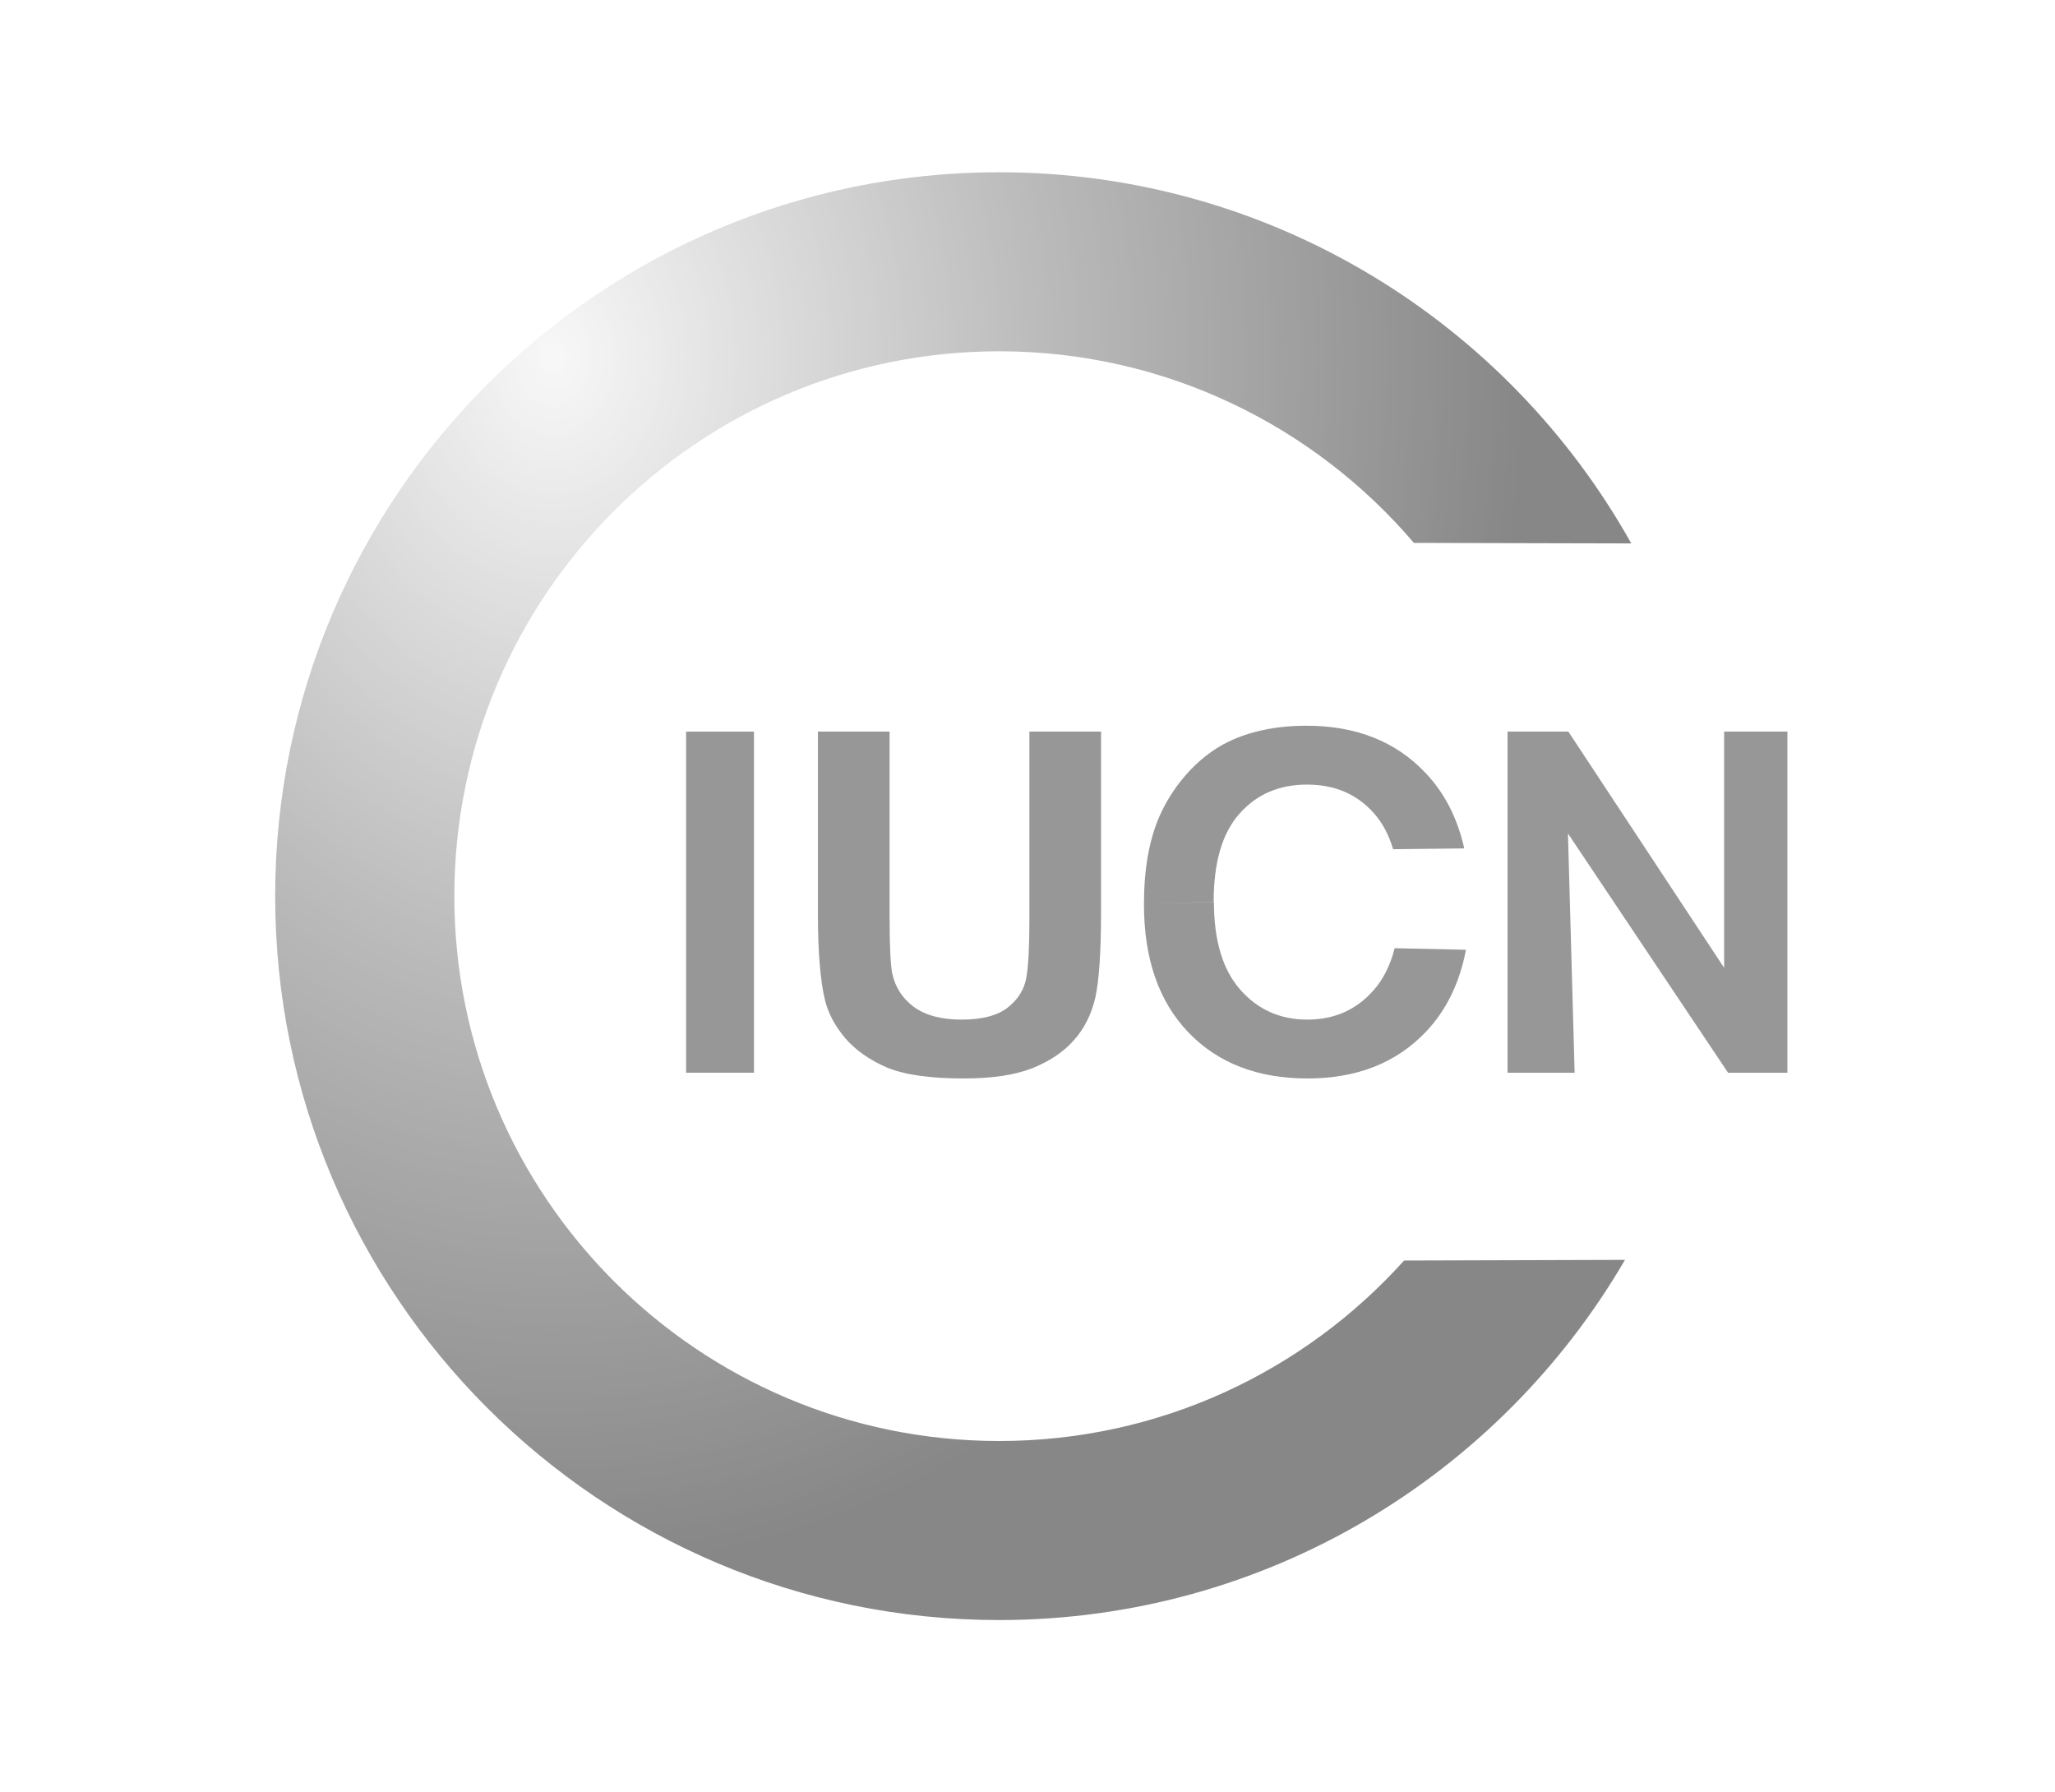
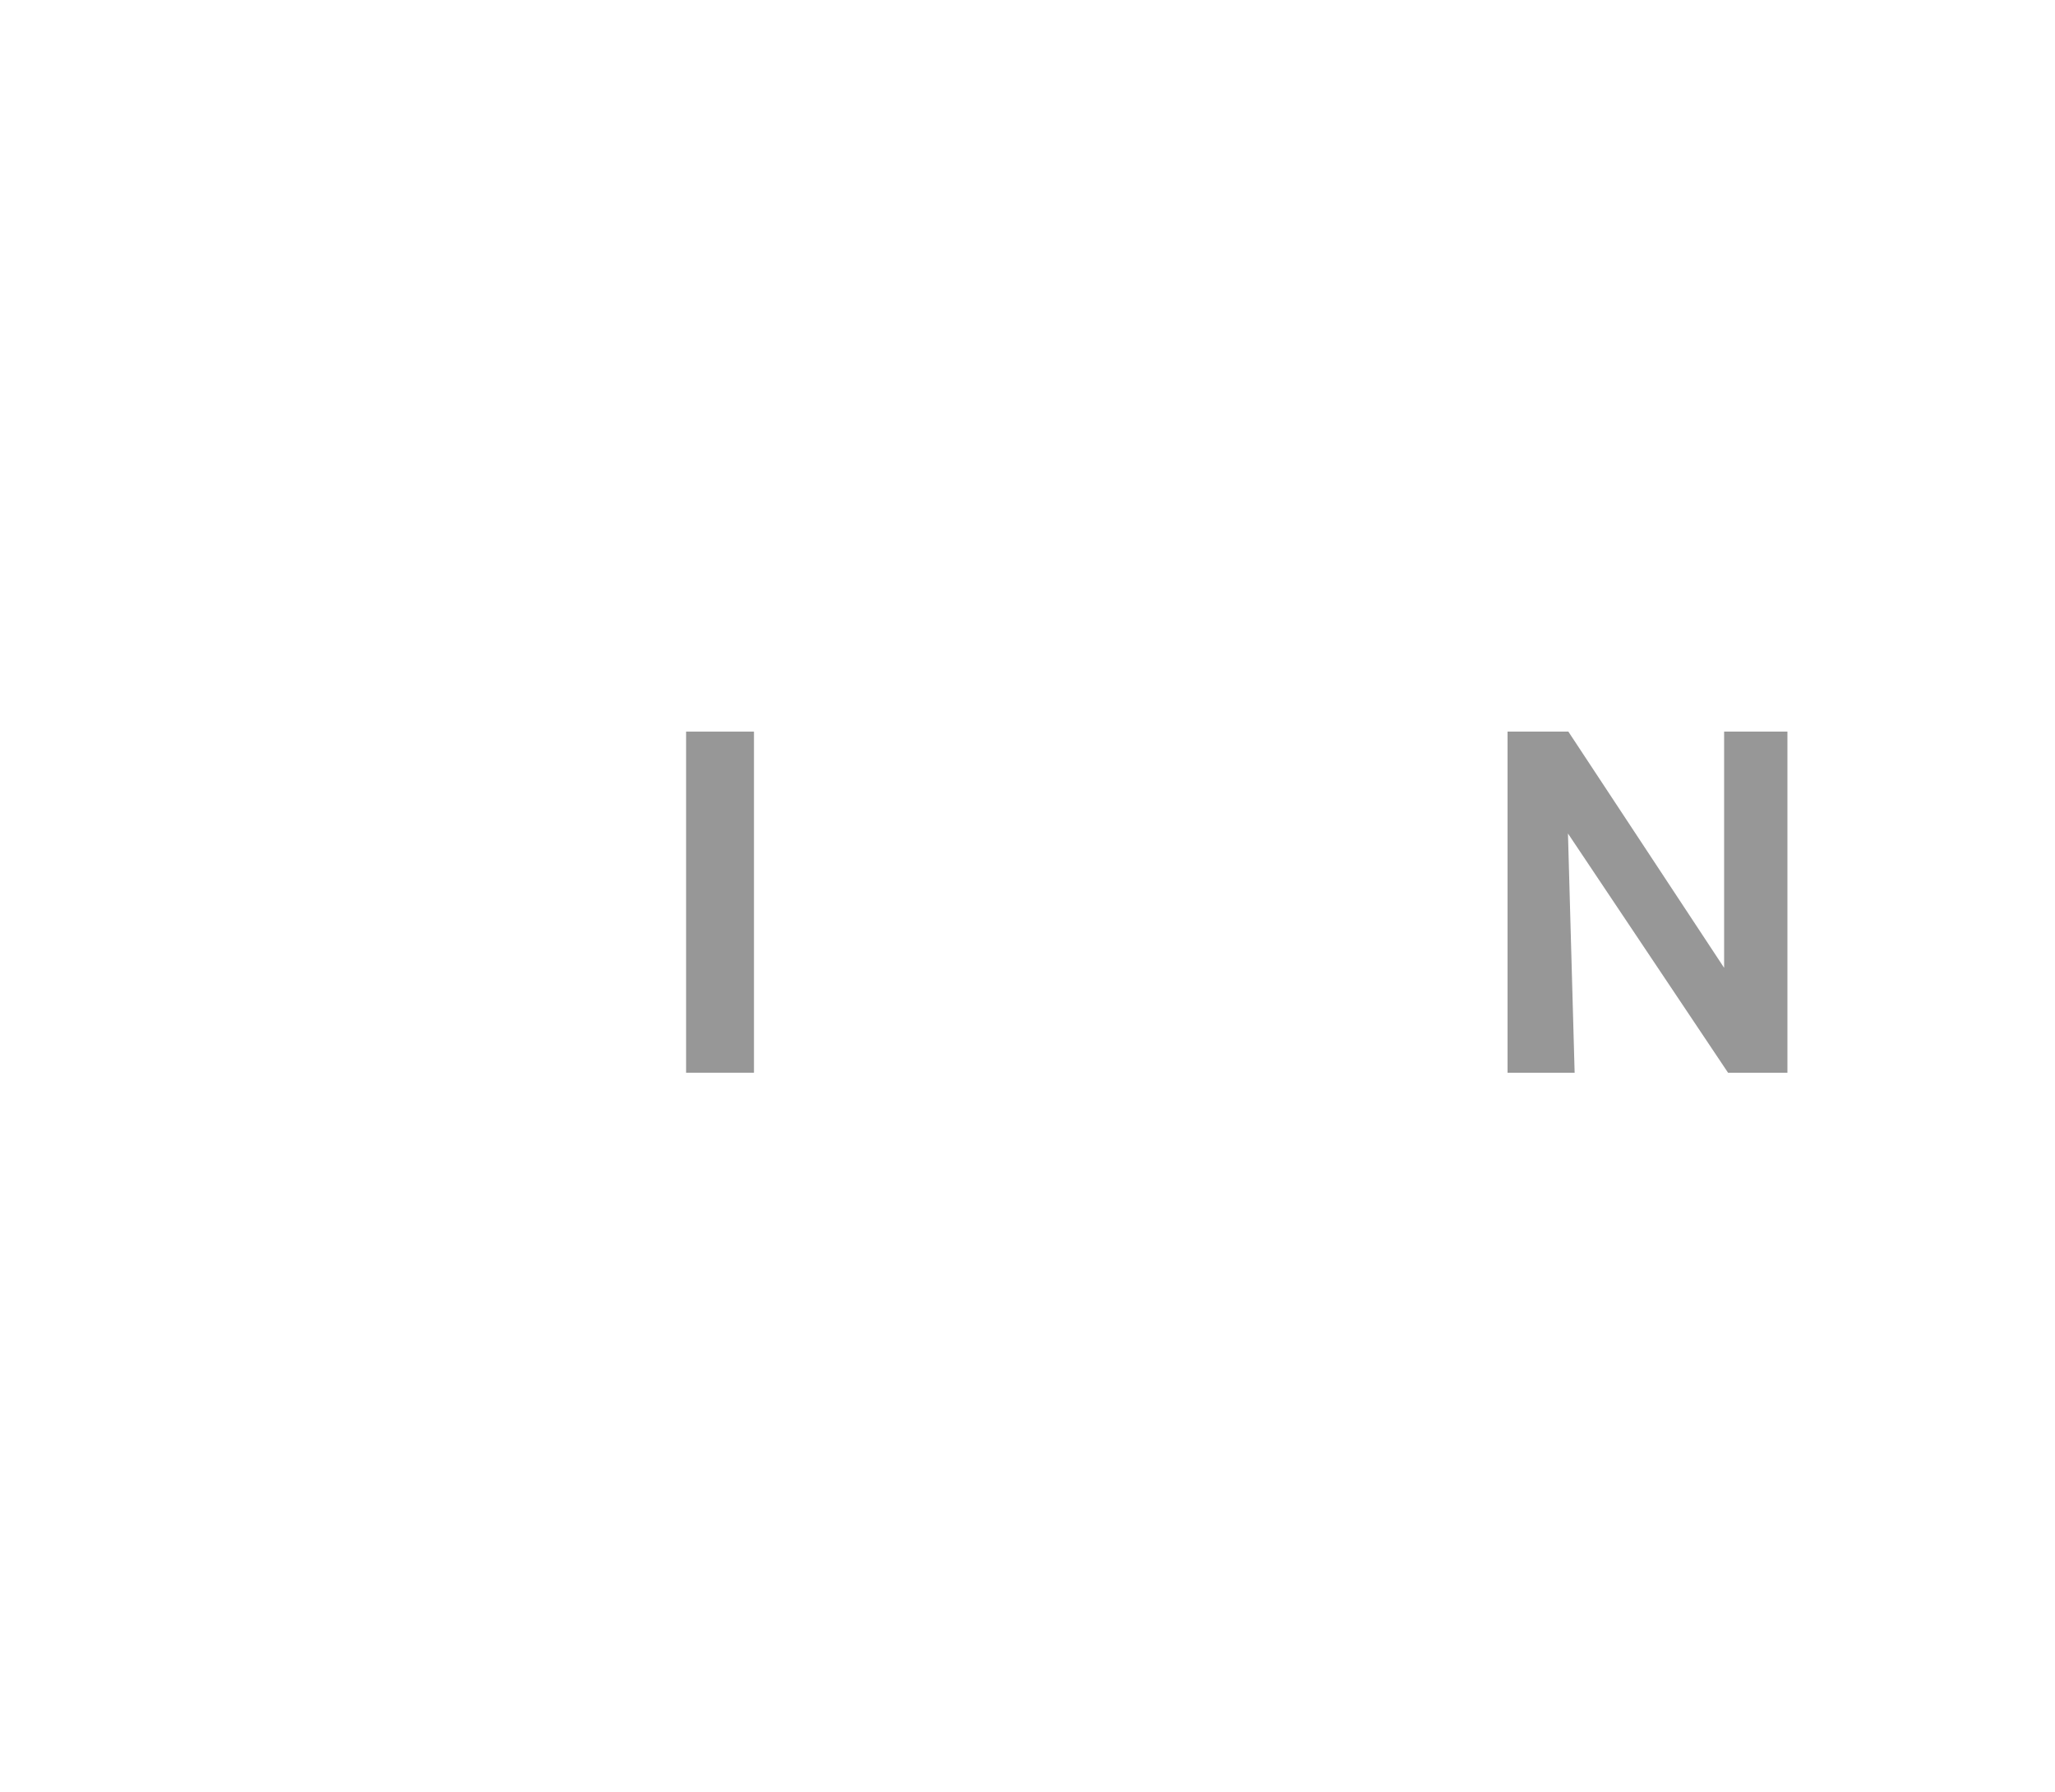
<svg xmlns="http://www.w3.org/2000/svg" id="Capa_1" x="0px" y="0px" viewBox="0 0 157.13 137.04" style="enable-background:new 0 0 157.13 137.04;" xml:space="preserve">
  <style type="text/css">	.st0{opacity:0.6;}	.st1{fill:#515151;}	.st2{fill:#BBBBBB;}	.st3{fill-rule:evenodd;clip-rule:evenodd;fill:#BBBBBB;}	.st4{fill-rule:evenodd;clip-rule:evenodd;fill:#6B6B6B;}	.st5{fill-rule:evenodd;clip-rule:evenodd;fill:#515151;}	.st6{fill-rule:evenodd;clip-rule:evenodd;fill:#4E5152;}	.st7{fill:#7D7D7D;}	.st8{fill:#858585;}	.st9{fill:#4D4D4D;}	.st10{fill:#6E6E6E;}	.st11{fill:none;}	.st12{fill:#EDEDED;}	.st13{fill:#898989;}	.st14{fill:#C4C4C4;}	.st15{fill:#C8C8C8;}	.st16{fill:#B2B2B2;}	.st17{opacity:0.6;fill:#515151;}	.st18{fill-rule:evenodd;clip-rule:evenodd;fill:#9B9B9B;}	.st19{fill-rule:evenodd;clip-rule:evenodd;fill:#515151;stroke:#515151;stroke-width:0.261;stroke-miterlimit:3.864;}	.st20{clip-path:url(#SVGID_00000121250401019295697800000010355756937886877350_);fill:#515151;}	.st21{fill-rule:evenodd;clip-rule:evenodd;fill:#3B3B3B;stroke:#1B1B1B;stroke-width:0.079;stroke-miterlimit:3.864;}	.st22{fill-rule:evenodd;clip-rule:evenodd;fill:#7A7A7A;stroke:#1B1B1B;stroke-width:0.079;stroke-miterlimit:3.864;}	.st23{fill-rule:evenodd;clip-rule:evenodd;fill:#7A7A7A;}	.st24{fill-rule:evenodd;clip-rule:evenodd;fill:#7A7A7A;stroke:#1B1B1B;stroke-width:0.091;stroke-miterlimit:3.864;}			.st25{clip-path:url(#SVGID_00000145053502917535618230000001830555821528931970_);fill-rule:evenodd;clip-rule:evenodd;fill:#7A7A7A;stroke:#1B1B1B;stroke-width:0.091;stroke-miterlimit:3.864;}	.st26{fill:none;stroke:#1B1B1B;stroke-width:0.079;stroke-miterlimit:3.864;}	.st27{fill-rule:evenodd;clip-rule:evenodd;fill:#FFFFFF;stroke:#1B1B1B;stroke-width:0.079;stroke-miterlimit:3.864;}	.st28{fill-rule:evenodd;clip-rule:evenodd;fill:#494949;stroke:#1B1B1B;stroke-width:0.079;stroke-miterlimit:3.864;}	.st29{fill-rule:evenodd;clip-rule:evenodd;fill:#3B3B3B;}	.st30{clip-path:url(#SVGID_00000036966123433300354210000006540095517620851334_);}	.st31{fill:none;stroke:#1B1B1B;stroke-width:0.099;stroke-miterlimit:3.864;}	.st32{fill:none;stroke:#1B1B1B;stroke-width:0.119;stroke-miterlimit:3.864;}	.st33{fill:none;stroke:#1B1B1B;stroke-width:0.139;stroke-miterlimit:3.864;}	.st34{fill:none;stroke:#1B1B1B;stroke-width:0.155;stroke-miterlimit:3.864;}	.st35{fill:none;stroke:#1B1B1B;stroke-width:0.175;stroke-miterlimit:3.864;}	.st36{fill:none;stroke:#1B1B1B;stroke-width:0.194;stroke-miterlimit:3.864;}	.st37{fill:#7A7A7A;stroke:#1B1B1B;stroke-width:0.079;stroke-miterlimit:3.864;}	.st38{fill-rule:evenodd;clip-rule:evenodd;fill:#7A7A7A;stroke:#1B1B1B;stroke-width:0.119;stroke-miterlimit:3.864;}	.st39{fill-rule:evenodd;clip-rule:evenodd;fill:#3B3B3B;stroke:#1B1B1B;stroke-width:0.119;stroke-miterlimit:3.864;}	.st40{fill-rule:evenodd;clip-rule:evenodd;fill:#BABABA;stroke:#1B1B1B;stroke-width:0.119;stroke-miterlimit:3.864;}	.st41{fill-rule:evenodd;clip-rule:evenodd;fill:#BABABA;}			.st42{clip-path:url(#SVGID_00000071552977607048843960000004080638243139659429_);fill:none;stroke:#1B1B1B;stroke-width:0.119;stroke-miterlimit:3.864;}			.st43{clip-path:url(#SVGID_00000000214948448773857420000005438023102025681549_);fill:none;stroke:#1B1B1B;stroke-width:0.119;stroke-miterlimit:3.864;}	.st44{fill-rule:evenodd;clip-rule:evenodd;fill:#3B3B3B;stroke:#1B1B1B;stroke-width:0.083;stroke-miterlimit:3.864;}	.st45{fill-rule:evenodd;clip-rule:evenodd;fill:#FFFFFF;stroke:#1B1B1B;stroke-width:0.07;stroke-miterlimit:3.864;}	.st46{fill:none;stroke:#1B1B1B;stroke-width:0.07;stroke-miterlimit:3.864;}	.st47{fill:none;stroke:#1B1B1B;stroke-width:0.079;stroke-linecap:round;stroke-miterlimit:3.864;}	.st48{clip-path:url(#SVGID_00000126281547916252577150000016068803385496429741_);}			.st49{clip-path:url(#SVGID_00000097502340911163751140000011413792560547605438_);fill-rule:evenodd;clip-rule:evenodd;fill:#7A7A7A;stroke:#1B1B1B;stroke-width:0.091;stroke-miterlimit:3.864;}			.st50{clip-path:url(#SVGID_00000090979722879526136570000006766685676645751199_);fill:none;stroke:#1B1B1B;stroke-width:0.119;stroke-miterlimit:3.864;}			.st51{clip-path:url(#SVGID_00000033368950227784344880000003515410629363593902_);fill:none;stroke:#1B1B1B;stroke-width:0.119;stroke-miterlimit:3.864;}	.st52{fill:none;stroke:#1B1B1B;stroke-width:0.015;stroke-miterlimit:3.864;}	.st53{clip-path:url(#SVGID_00000028319794723458616840000018374703998671367089_);}	.st54{clip-path:url(#SVGID_00000057137413888303160190000014854827548859654021_);}	.st55{clip-path:url(#SVGID_00000059274486864734549260000012621677035754189213_);}	.st56{fill:none;stroke:#1B1B1B;stroke-width:0.032;stroke-miterlimit:3.864;}	.st57{fill:none;stroke:#1B1B1B;stroke-width:0.066;stroke-miterlimit:3.864;}	.st58{fill:none;stroke:#1B1B1B;stroke-width:0.159;stroke-miterlimit:3.864;}	.st59{fill:none;stroke:#1B1B1B;stroke-width:0.178;stroke-miterlimit:3.864;}	.st60{fill:none;stroke:#1B1B1B;stroke-width:0.198;stroke-miterlimit:3.864;}	.st61{fill:none;stroke:#1B1B1B;stroke-width:0.218;stroke-miterlimit:3.864;}	.st62{fill:none;stroke:#1B1B1B;stroke-width:0.238;stroke-miterlimit:3.864;}	.st63{fill:none;stroke:#1B1B1B;stroke-width:0.258;stroke-miterlimit:3.864;}	.st64{fill:none;stroke:#1B1B1B;stroke-width:0.278;stroke-miterlimit:3.864;}	.st65{fill:none;stroke:#1B1B1B;stroke-width:0.297;stroke-miterlimit:3.864;}	.st66{fill:none;stroke:#1B1B1B;stroke-width:0.317;stroke-miterlimit:3.864;}	.st67{fill:none;stroke:#1B1B1B;stroke-width:0.337;stroke-miterlimit:3.864;}	.st68{fill:none;stroke:#1B1B1B;stroke-width:0.397;stroke-miterlimit:3.864;}			.st69{clip-path:url(#SVGID_00000067235328739695404170000015862272004070677434_);fill:none;stroke:#1B1B1B;stroke-width:0.025;stroke-miterlimit:3.864;}			.st70{clip-path:url(#SVGID_00000026883189695998738590000017269392857939070084_);fill:none;stroke:#1B1B1B;stroke-width:0.025;stroke-miterlimit:3.864;}			.st71{clip-path:url(#SVGID_00000044881817098399159730000003267560333883568269_);fill:none;stroke:#1B1B1B;stroke-width:0.025;stroke-miterlimit:3.864;}	.st72{fill-rule:evenodd;clip-rule:evenodd;fill:#FFFFFF;stroke:#1B1B1B;stroke-width:0.119;stroke-miterlimit:3.864;}	.st73{fill-rule:evenodd;clip-rule:evenodd;fill:#494949;stroke:#1B1B1B;stroke-width:0.119;stroke-miterlimit:3.864;}	.st74{fill:#7A7A7A;stroke:#1B1B1B;stroke-width:0.119;stroke-miterlimit:3.864;}			.st75{clip-path:url(#SVGID_00000083769858955976351750000011992622704226498213_);fill-rule:evenodd;clip-rule:evenodd;fill:#7A7A7A;stroke:#1B1B1B;stroke-width:0.079;stroke-miterlimit:3.864;}			.st76{clip-path:url(#SVGID_00000111150186305441983250000002340429221336028803_);fill-rule:evenodd;clip-rule:evenodd;fill:#7A7A7A;stroke:#1B1B1B;stroke-width:0.079;stroke-miterlimit:3.864;}	.st77{fill-rule:evenodd;clip-rule:evenodd;fill:#BABABA;stroke:#1B1B1B;stroke-width:0.159;stroke-miterlimit:3.864;}	.st78{fill-rule:evenodd;clip-rule:evenodd;fill:#3B3B3B;stroke:#1B1B1B;stroke-width:0.159;stroke-miterlimit:3.864;}			.st79{clip-path:url(#SVGID_00000172418147307126819010000001998883447331727545_);fill-rule:evenodd;clip-rule:evenodd;fill:#7A7A7A;stroke:#1B1B1B;stroke-width:0.159;stroke-miterlimit:3.864;}			.st80{clip-path:url(#SVGID_00000094586820320319975200000013362135579234250677_);fill-rule:evenodd;clip-rule:evenodd;fill:#7A7A7A;stroke:#1B1B1B;stroke-width:0.159;stroke-miterlimit:3.864;}			.st81{clip-path:url(#SVGID_00000073702865980003553010000007963679745607838601_);fill-rule:evenodd;clip-rule:evenodd;fill:#7A7A7A;stroke:#1B1B1B;stroke-width:0.159;stroke-miterlimit:3.864;}			.st82{clip-path:url(#SVGID_00000062908088176158330700000002916829319888971926_);fill-rule:evenodd;clip-rule:evenodd;fill:#7A7A7A;stroke:#1B1B1B;stroke-width:0.159;stroke-miterlimit:3.864;}			.st83{clip-path:url(#SVGID_00000047017660691844115150000006272063863988094652_);fill-rule:evenodd;clip-rule:evenodd;fill:#7A7A7A;stroke:#1B1B1B;stroke-width:0.159;stroke-miterlimit:3.864;}	.st84{fill:none;stroke:#3B3B3B;stroke-width:0.079;stroke-miterlimit:3.864;}	.st85{fill-rule:evenodd;clip-rule:evenodd;fill:#7A7A7A;stroke:#7A7A7A;stroke-width:0.079;stroke-miterlimit:3.864;}	.st86{fill-rule:evenodd;clip-rule:evenodd;fill:#494949;}	.st87{fill-rule:evenodd;clip-rule:evenodd;fill:#898989;stroke:#1B1B1B;stroke-width:0.119;stroke-miterlimit:3.864;}	.st88{fill-rule:evenodd;clip-rule:evenodd;fill:#1B1B1B;stroke:#1B1B1B;stroke-width:0.079;stroke-miterlimit:3.864;}	.st89{fill-rule:evenodd;clip-rule:evenodd;fill:#1B1B1B;stroke:#1B1B1B;stroke-width:0.015;stroke-miterlimit:3.864;}	.st90{fill-rule:evenodd;clip-rule:evenodd;fill:#D0D0D0;stroke:#1B1B1B;stroke-width:0.159;stroke-miterlimit:3.864;}	.st91{fill-rule:evenodd;clip-rule:evenodd;fill:#494949;stroke:#1B1B1B;stroke-width:0.159;stroke-miterlimit:3.864;}	.st92{fill-rule:evenodd;clip-rule:evenodd;fill:#7A7A7A;stroke:#1B1B1B;stroke-width:0.159;stroke-miterlimit:3.864;}	.st93{fill-rule:evenodd;clip-rule:evenodd;fill:#3B3B3B;stroke:#1B1B1B;stroke-width:0.185;stroke-miterlimit:3.864;}	.st94{fill-rule:evenodd;clip-rule:evenodd;fill:#7A7A7A;stroke:#1B1B1B;stroke-width:0.103;stroke-miterlimit:3.864;}	.st95{fill:none;stroke:#FFFFFF;stroke-width:0.897;stroke-linecap:round;stroke-miterlimit:3.864;}	.st96{fill:#B6B6B6;}	.st97{fill:url(#SVGID_00000171680431916802432370000006499292734644614275_);}	.st98{fill:url(#SVGID_00000114766702447698407020000000469116826852652192_);}	.st99{fill:url(#SVGID_00000088822076515791469140000006111067742683445670_);}	.st100{opacity:0.5;fill:url(#SVGID_00000154426411587646660150000008441381114526684063_);}	.st101{fill:url(#SVGID_00000079467148644564763610000010557707947275150751_);}	.st102{opacity:0.5;fill:url(#SVGID_00000001656102740578436540000000693784946835905927_);}	.st103{fill-rule:evenodd;clip-rule:evenodd;fill:url(#path3244_00000114066604676828949710000002724079852870169242_);}	.st104{fill-rule:evenodd;clip-rule:evenodd;fill:#898989;}	.st105{fill-rule:evenodd;clip-rule:evenodd;fill:#FFFFFF;}	.st106{fill:#B8B8B8;}	.st107{fill:#9F9F9F;}	.st108{opacity:0.55;}	.st109{fill-rule:evenodd;clip-rule:evenodd;fill:#969696;}	.st110{fill-rule:evenodd;clip-rule:evenodd;fill:url(#path2528_00000051363718701088135900000014550004882369925556_);}	.st111{fill-rule:evenodd;clip-rule:evenodd;fill:#202020;}	.st112{fill-rule:evenodd;clip-rule:evenodd;fill:#383838;}	.st113{fill-rule:evenodd;clip-rule:evenodd;fill:url(#path2556_00000051379677126974180820000011216764525898743222_);}	.st114{fill-rule:evenodd;clip-rule:evenodd;fill:url(#path2578_00000124863484796660106300000017379035898008640649_);}	.st115{fill-rule:evenodd;clip-rule:evenodd;fill:url(#path2616_00000070822808555770798400000001755793681778602146_);}	.st116{fill-rule:evenodd;clip-rule:evenodd;fill:url(#path2646_00000047738783287885955870000010294588516091839124_);}	.st117{fill-rule:evenodd;clip-rule:evenodd;fill:url(#path2674_00000129194963536616716730000008700068255140904861_);}	.st118{fill-rule:evenodd;clip-rule:evenodd;fill:#5F5F5F;}	.st119{fill-rule:evenodd;clip-rule:evenodd;fill:url(#path2696_00000170988082840209821120000013848749375058690217_);}	.st120{fill-rule:evenodd;clip-rule:evenodd;fill:#5E5E5E;}	.st121{fill-rule:evenodd;clip-rule:evenodd;fill:url(#path2726_00000135661353377760567560000012131213027171958187_);}	.st122{fill-rule:evenodd;clip-rule:evenodd;fill:#525252;}	.st123{fill-rule:evenodd;clip-rule:evenodd;fill:url(#path2748_00000005227313613073027750000009153774047554891428_);}	.st124{fill-rule:evenodd;clip-rule:evenodd;fill:#E9E9E9;}	.st125{fill-rule:evenodd;clip-rule:evenodd;fill:url(#path2776_00000146475644999728110930000013494822610976135846_);}	.st126{fill-rule:evenodd;clip-rule:evenodd;fill:url(#path2804_00000036938836630981617270000015935809770622624656_);}	.st127{fill-rule:evenodd;clip-rule:evenodd;fill:url(#path2850_00000161630553689184558760000007942470801572825012_);}	.st128{fill-rule:evenodd;clip-rule:evenodd;fill:url(#path2872_00000051347761769901206590000005909693245721393303_);}	.st129{fill-rule:evenodd;clip-rule:evenodd;fill:url(#path2914_00000107576294931013117560000015903469353671820716_);}	.st130{fill-rule:evenodd;clip-rule:evenodd;fill:url(#path2960_00000137101415886154783870000001533468610329098686_);}	.st131{fill-rule:evenodd;clip-rule:evenodd;fill:url(#path2984_00000161589904443091035380000007931819255882026119_);}	.st132{fill:#EDEDED;stroke:#EDEDED;stroke-width:0.238;stroke-miterlimit:10;}	.st133{fill:#A4A4A4;}	.st134{fill:url(#SVGID_00000021077427169324194530000002591437329640033708_);}	.st135{fill:url(#SVGID_00000051364069226237391740000008574275280578924676_);}	.st136{fill:url(#SVGID_00000182517620640107590090000012215472840514906515_);}	.st137{fill:url(#SVGID_00000124869050558611394250000014390194891589112463_);}	.st138{fill:url(#SVGID_00000093158977618656282320000014450704482571162251_);}	.st139{fill:url(#SVGID_00000167398130218276627190000001259861161273304752_);}	.st140{fill:url(#SVGID_00000031910125501989549280000011346558668617722243_);}	.st141{fill:url(#SVGID_00000108310111039814399380000004056033389193393035_);}	.st142{fill:url(#SVGID_00000121262999458878565980000017387074480875168701_);}	.st143{fill:url(#SVGID_00000048465969983415354930000018203234057171981201_);}	.st144{fill:url(#SVGID_00000150093699895476038440000012283804813071858575_);}	.st145{fill:url(#SVGID_00000153664929044623876620000007287207870938319004_);}	.st146{fill:url(#SVGID_00000058578976064149690970000011068908983134570426_);}	.st147{fill:url(#SVGID_00000043428599473084752160000006545709024442995381_);}	.st148{fill:url(#SVGID_00000008122510780599584610000011522343159711738266_);}	.st149{fill:url(#SVGID_00000130648494648641980860000003270979675889871548_);}	.st150{fill:url(#SVGID_00000134930473504638532820000009890884550178991753_);}	.st151{fill:url(#SVGID_00000019644801035006432130000012806534577688023224_);}	.st152{fill:url(#SVGID_00000165192992610166908490000014444969148198422691_);}	.st153{fill:url(#SVGID_00000153695198751371685760000016973645389564818342_);}	.st154{fill:url(#SVGID_00000169517689280212602070000001171306816086822311_);}	.st155{fill:url(#SVGID_00000170271869928517709360000012204198241386513839_);}	.st156{fill:url(#SVGID_00000116929511936310204160000014884583007057231491_);}	.st157{fill:url(#SVGID_00000155119321544156658350000016572545435974546345_);}	.st158{fill:url(#SVGID_00000120551748298711148370000002250952725492015544_);}	.st159{fill:url(#SVGID_00000085249822276462971260000010007845627537698689_);}	.st160{fill:url(#SVGID_00000016760164845784894170000000346860461510271630_);}	.st161{fill:url(#SVGID_00000017499734405852493720000008393586239026720186_);}	.st162{fill:url(#SVGID_00000114779210689385464200000015202176914409902527_);}	.st163{fill:url(#SVGID_00000110443738403947098070000016868931657854357677_);}	.st164{fill:url(#SVGID_00000138541108270734248010000006138659178007778720_);}	.st165{fill:url(#SVGID_00000112606193228682786240000008674620242990485674_);}	.st166{fill:url(#SVGID_00000163772306557069557190000001014088981290241425_);}	.st167{fill:url(#SVGID_00000146479525314383899470000009857044801538873746_);}	.st168{fill:url(#SVGID_00000163040802812809499710000001119208536182933935_);}	.st169{fill:url(#SVGID_00000060004531810824393310000014447616728624438943_);}	.st170{fill:url(#SVGID_00000127760781838718459250000000727102016504424366_);}	.st171{fill:url(#SVGID_00000139991793095935785710000000068546076426508958_);}	.st172{fill:url(#SVGID_00000005243193107031747870000002350495385680999850_);}	.st173{fill:url(#SVGID_00000169549006325004946240000011689896982642395290_);}	.st174{fill:url(#SVGID_00000062910683990384080710000012324923078241535374_);}	.st175{fill:#9B9B9B;}	.st176{clip-path:url(#SVGID_00000028326886010120776560000000386199704227008678_);fill:#515151;}			.st177{clip-path:url(#SVGID_00000149364694935336381500000007530235347613944748_);fill:url(#SVGID_00000030477448577598726620000005597515042207515827_);}			.st178{clip-path:url(#SVGID_00000122698060179991354260000011696760291371101593_);fill:url(#SVGID_00000182503959719961185760000000801521468527030709_);}			.st179{clip-path:url(#SVGID_00000096043785394177512380000008444388014514632323_);fill:url(#SVGID_00000057851464111142404950000009372396443470305209_);}			.st180{clip-path:url(#SVGID_00000103972170347225068110000007714323588940218041_);fill:url(#SVGID_00000049910220513141146170000012939672040642134160_);}			.st181{clip-path:url(#SVGID_00000052065425823971450140000007202089843390893207_);fill:url(#SVGID_00000181771371300101759490000013668281570874141833_);}			.st182{clip-path:url(#SVGID_00000090256515874342775770000001376996379544934331_);fill:url(#SVGID_00000036962282390554852590000010421451859057463460_);}	.st183{filter:url(#Adobe_OpacityMaskFilter);}	.st184{clip-path:url(#SVGID_00000121970689058493408520000004134821548757793420_);}			.st185{clip-path:url(#SVGID_00000100379039408715581430000013216365287007398808_);fill:url(#SVGID_00000006697081515640693930000003607072525295624359_);}			.st186{clip-path:url(#SVGID_00000121970689058493408520000004134821548757793420_);mask:url(#SVGID_00000152245368753240539160000004940227769446274964_);fill:url(#SVGID_00000052083585763424944240000010981810996295248257_);}			.st187{clip-path:url(#SVGID_00000018225163874213379110000007015490048065886631_);fill:url(#SVGID_00000025433186587802569280000011053922342611215254_);}			.st188{clip-path:url(#SVGID_00000068662674878832849610000014252200441587172495_);fill:url(#SVGID_00000115488931907788917890000005988171725290389430_);}			.st189{clip-path:url(#SVGID_00000143578853604659515860000003035183685892743358_);fill:url(#SVGID_00000134943206972866462250000016637707709016872382_);}			.st190{clip-path:url(#SVGID_00000106841027848887095050000012130045775253308835_);fill:url(#SVGID_00000183931640394395693680000004757064305274233490_);}			.st191{clip-path:url(#SVGID_00000075163988403781271510000017085806472485218959_);fill:url(#SVGID_00000118360554596403850210000008290872622493782924_);}			.st192{clip-path:url(#SVGID_00000016760888027916262490000003507028648575596478_);fill:url(#SVGID_00000021803330174436474430000007629028061646832295_);}	.st193{filter:url(#Adobe_OpacityMaskFilter_00000134229778308836456780000011511173879702276512_);}	.st194{clip-path:url(#SVGID_00000128473425922255295670000007966606363831652542_);}			.st195{clip-path:url(#SVGID_00000097485872782732326270000016751673853131897217_);fill:url(#SVGID_00000068671881968700135160000001681846497415938989_);}			.st196{clip-path:url(#SVGID_00000128473425922255295670000007966606363831652542_);mask:url(#SVGID_00000022525764009262632810000017169903227524127883_);fill:url(#SVGID_00000013162738884606045830000014816858971861269902_);}			.st197{clip-path:url(#SVGID_00000016791656605272140210000009690020920697337778_);fill:url(#SVGID_00000086666767935611789570000005552407862979487163_);}	.st198{filter:url(#Adobe_OpacityMaskFilter_00000156585894388796608640000013252955643674554263_);}	.st199{clip-path:url(#SVGID_00000056426526393982828950000011891417061433273527_);}			.st200{clip-path:url(#SVGID_00000163783084929751119000000017920542970294868360_);fill:url(#SVGID_00000087393824313254525710000018074447079070213517_);}			.st201{clip-path:url(#SVGID_00000056426526393982828950000011891417061433273527_);mask:url(#SVGID_00000114762976812311052150000006194665947934154375_);fill:url(#SVGID_00000181804890723489061800000014215600060726075324_);}			.st202{clip-path:url(#SVGID_00000163064285901101987280000015164865533078427791_);fill:url(#SVGID_00000097464760612684168410000004030780609859880121_);}	.st203{filter:url(#Adobe_OpacityMaskFilter_00000170977136165237481480000005150079183764413316_);}			.st204{clip-path:url(#SVGID_00000052090140187564890560000006929240382776557451_);fill:url(#SVGID_00000145023585206458324900000000821030943130764223_);}			.st205{clip-path:url(#SVGID_00000052090140187564890560000006929240382776557451_);mask:url(#SVGID_00000038372558685028416670000017309670454694195891_);fill:url(#SVGID_00000039823032443720957500000011679996109929426343_);}	.st206{filter:url(#Adobe_OpacityMaskFilter_00000000191585696922105850000004353902746969538211_);}	.st207{clip-path:url(#SVGID_00000085233816717428273690000007959101947899575485_);}			.st208{clip-path:url(#SVGID_00000044175085644842895070000007696196155160350338_);fill:url(#SVGID_00000008107590103113601980000001567555108119298997_);}			.st209{clip-path:url(#SVGID_00000085233816717428273690000007959101947899575485_);mask:url(#SVGID_00000101087035569570948610000015807664985311661474_);fill:url(#SVGID_00000044872548858653284750000012353062679634705573_);}	.st210{fill:#C6C6C6;}	.st211{fill:#666666;}	.st212{fill:#525252;}	.st213{fill:#434343;}</style>
  <g class="st0">
    <path id="path3237" class="st1" d="M52.46,82.02V55.94h5.19v26.08H52.46" />
-     <path id="path3235" class="st1" d="M62.54,55.94h5.48v14.12c0,2.24,0.07,3.69,0.2,4.36c0.23,1.07,0.79,1.93,1.67,2.58  c0.89,0.64,2.1,0.96,3.63,0.96c1.55,0,2.73-0.3,3.52-0.91c0.79-0.62,1.26-1.37,1.43-2.26c0.16-0.89,0.24-2.37,0.24-4.43V55.94h5.48  v13.7c0,3.13-0.15,5.34-0.44,6.64c-0.3,1.29-0.85,2.38-1.65,3.27c-0.79,0.89-1.85,1.6-3.18,2.13c-1.33,0.52-3.07,0.78-5.22,0.78  c-2.59,0-4.56-0.28-5.91-0.85c-1.33-0.58-2.39-1.33-3.17-2.24c-0.78-0.93-1.29-1.89-1.54-2.9c-0.36-1.49-0.54-3.7-0.54-6.62V55.94" />
-     <path id="path3233" class="st1" d="M87.47,69.14c0-2.66,0.39-4.89,1.17-6.69c0.58-1.33,1.38-2.52,2.38-3.58  c1.02-1.06,2.13-1.84,3.33-2.35c1.6-0.69,3.45-1.03,5.54-1.03c3.79,0,6.81,1.19,9.08,3.58c1.48,1.54,2.47,3.48,2.99,5.8l-5.44,0.06  c-0.32-1.09-0.81-2-1.45-2.73c-1.29-1.47-3-2.21-5.14-2.21c-2.14,0-3.86,0.75-5.17,2.24c-1.31,1.48-1.96,3.72-1.96,6.72   M92.82,68.96c0,2.95,0.67,5.19,2.02,6.72c1.34,1.52,3.05,2.28,5.12,2.28c2.07,0,3.76-0.75,5.08-2.26c0.74-0.84,1.27-1.91,1.6-3.2  l5.45,0.12c-0.48,2.53-1.5,4.63-3.07,6.28c-2.26,2.37-5.27,3.56-9.05,3.56c-3.82,0-6.86-1.18-9.12-3.54  c-2.26-2.37-3.38-5.63-3.38-9.78" />
    <path id="text2454" class="st1" d="M115.27,82.02V55.94h4.65L131.83,74V55.94h4.84v26.08h-4.54l-12.24-18.29l0.51,18.29H115.27" />
    <radialGradient id="path3244_00000145039881165130830920000011135405762681340304_" cx="2003.514" cy="181.34" r="52.044" gradientTransform="matrix(1.427 0 0 -1.782 -2816.716 350.458)" gradientUnits="userSpaceOnUse">
      <stop offset="0" style="stop-color:#F3F3F3" />
      <stop offset="0.5" style="stop-color:#8E8E8E" />
      <stop offset="1" style="stop-color:#373737" />
    </radialGradient>
-     <path id="path3244" style="fill-rule:evenodd;clip-rule:evenodd;fill:url(#path3244_00000145039881165130830920000011135405762681340304_);" d="  M107.36,96.38l16.89-0.05c-9.59,16.46-27.44,27.54-47.86,27.54c-30.55,0-55.35-24.8-55.35-55.35s24.8-55.35,55.35-55.35  c20.76,0,38.87,11.45,48.34,28.38l-16.62-0.04c-7.64-8.96-19.02-14.65-31.71-14.65c-23,0-41.66,18.67-41.66,41.66  s18.67,41.66,41.66,41.66C88.68,110.18,99.73,104.86,107.36,96.38z" />
  </g>
</svg>